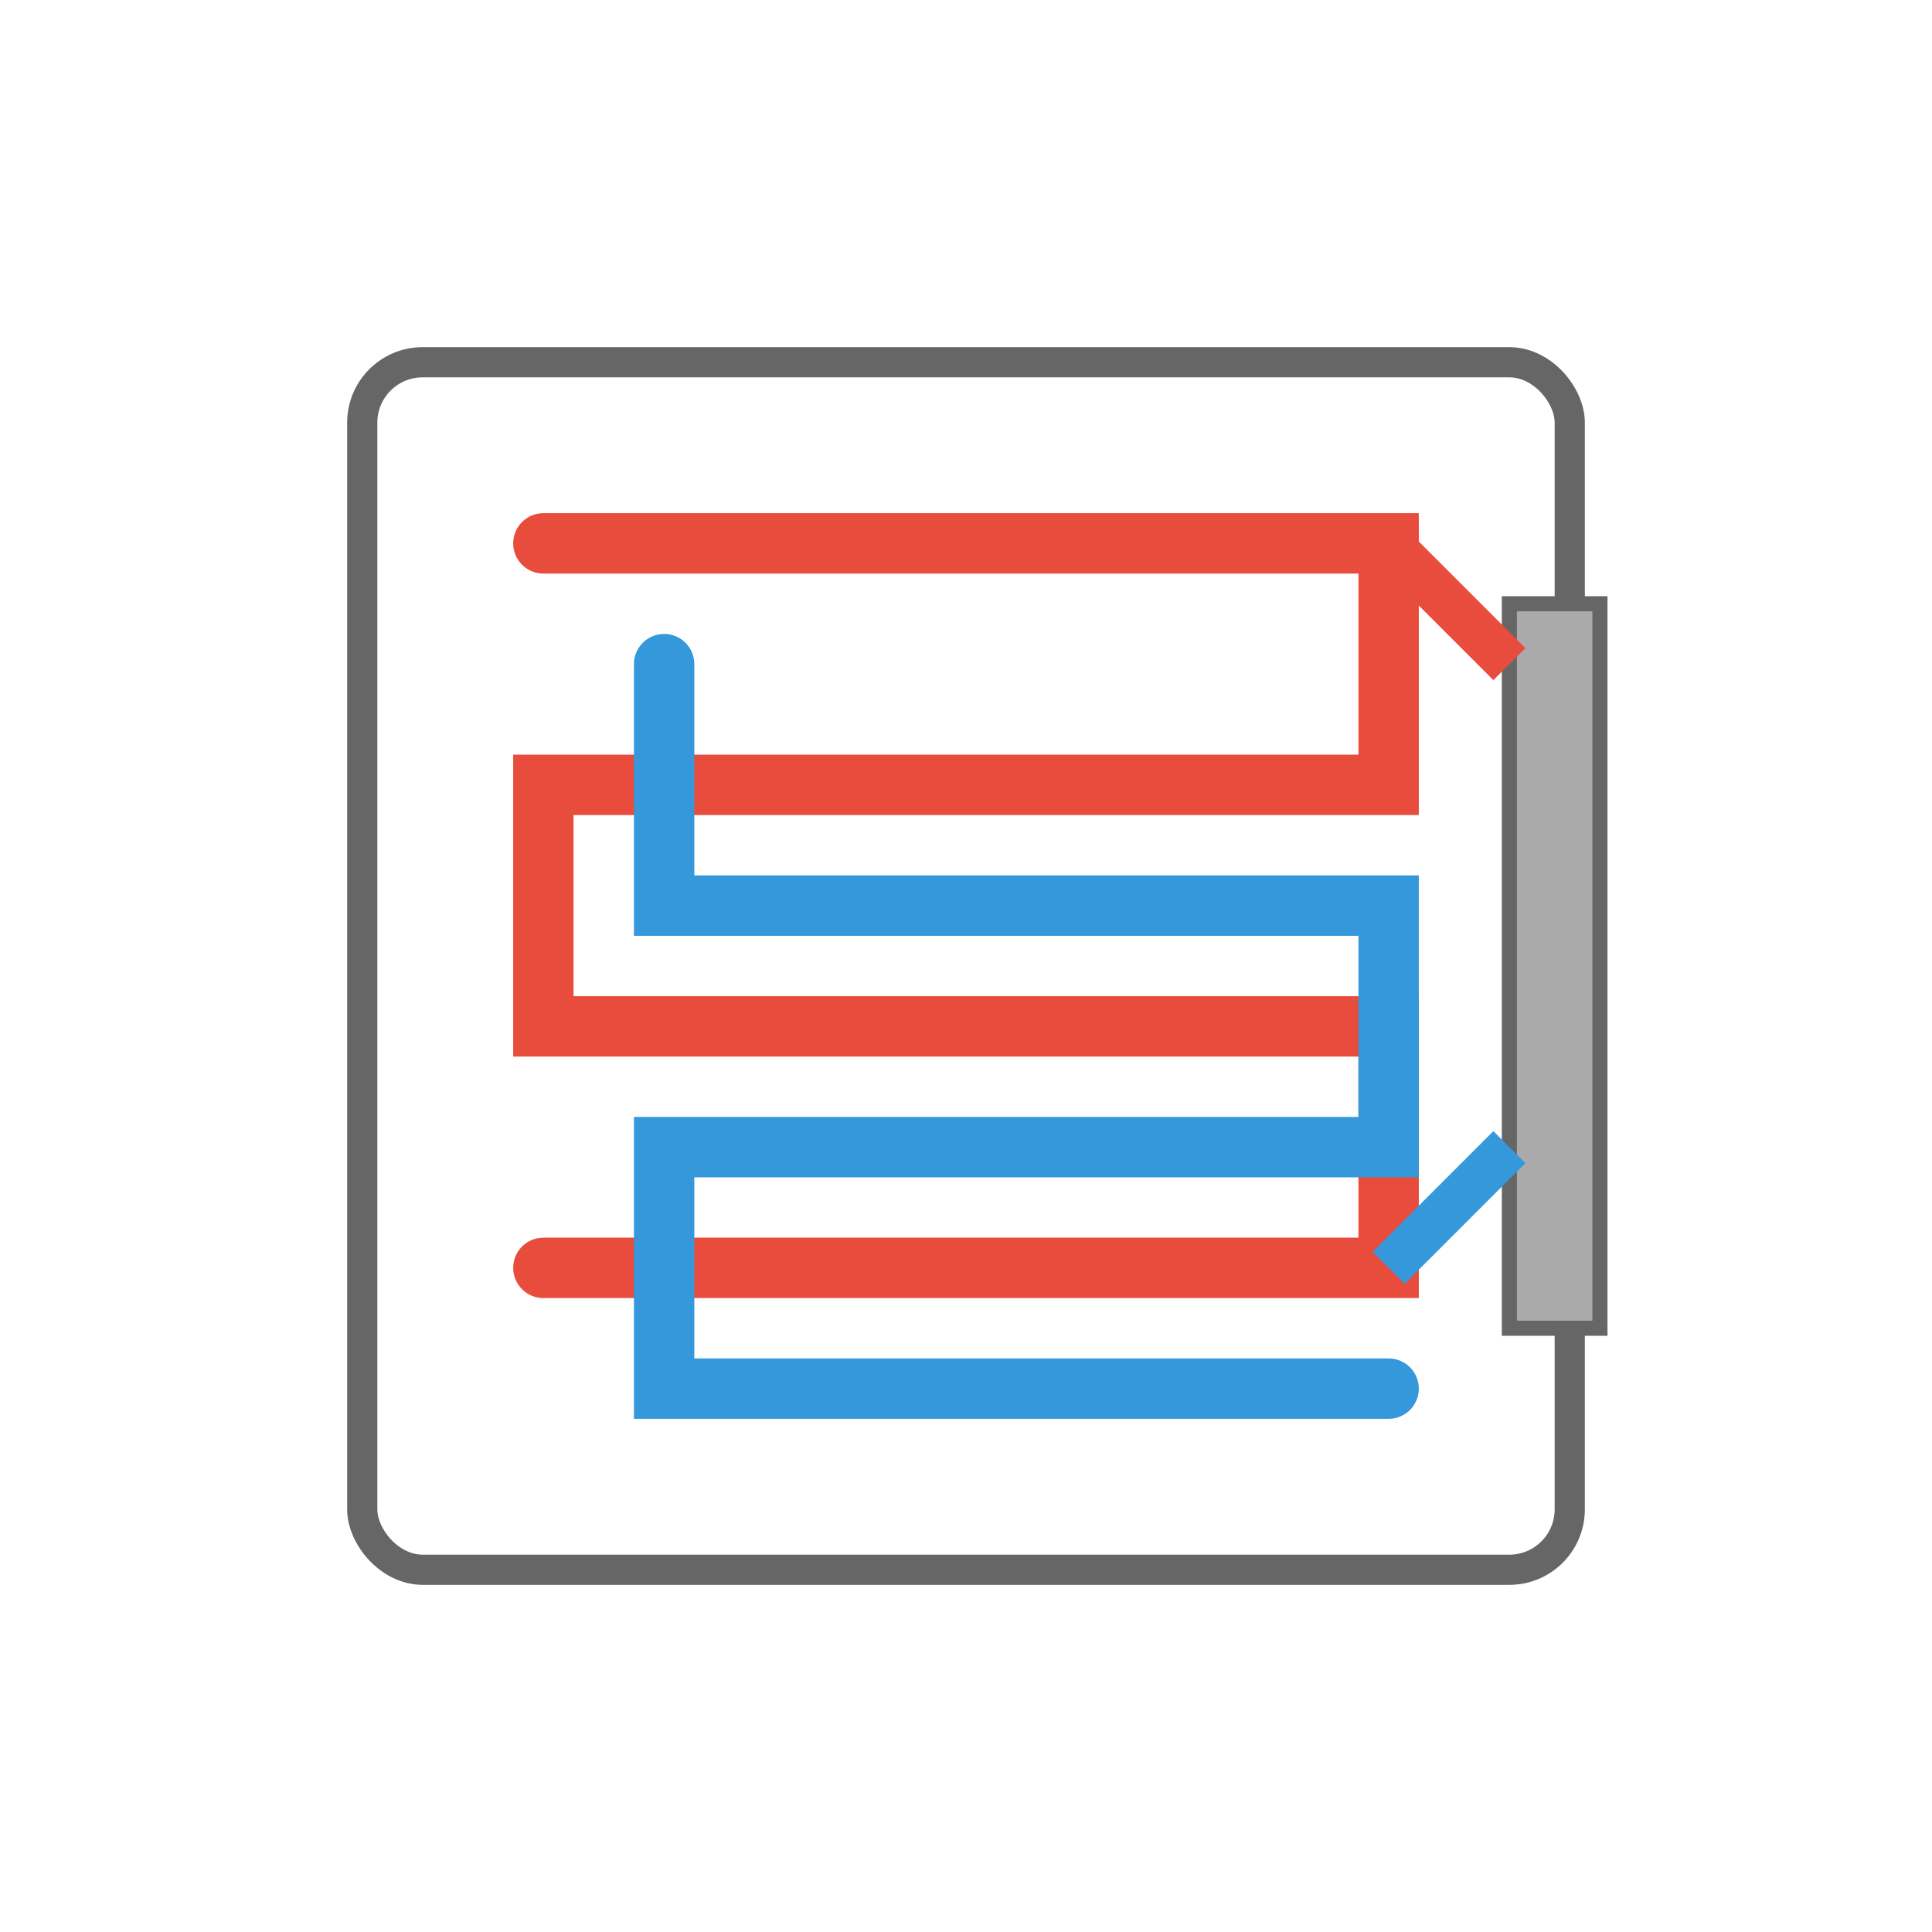
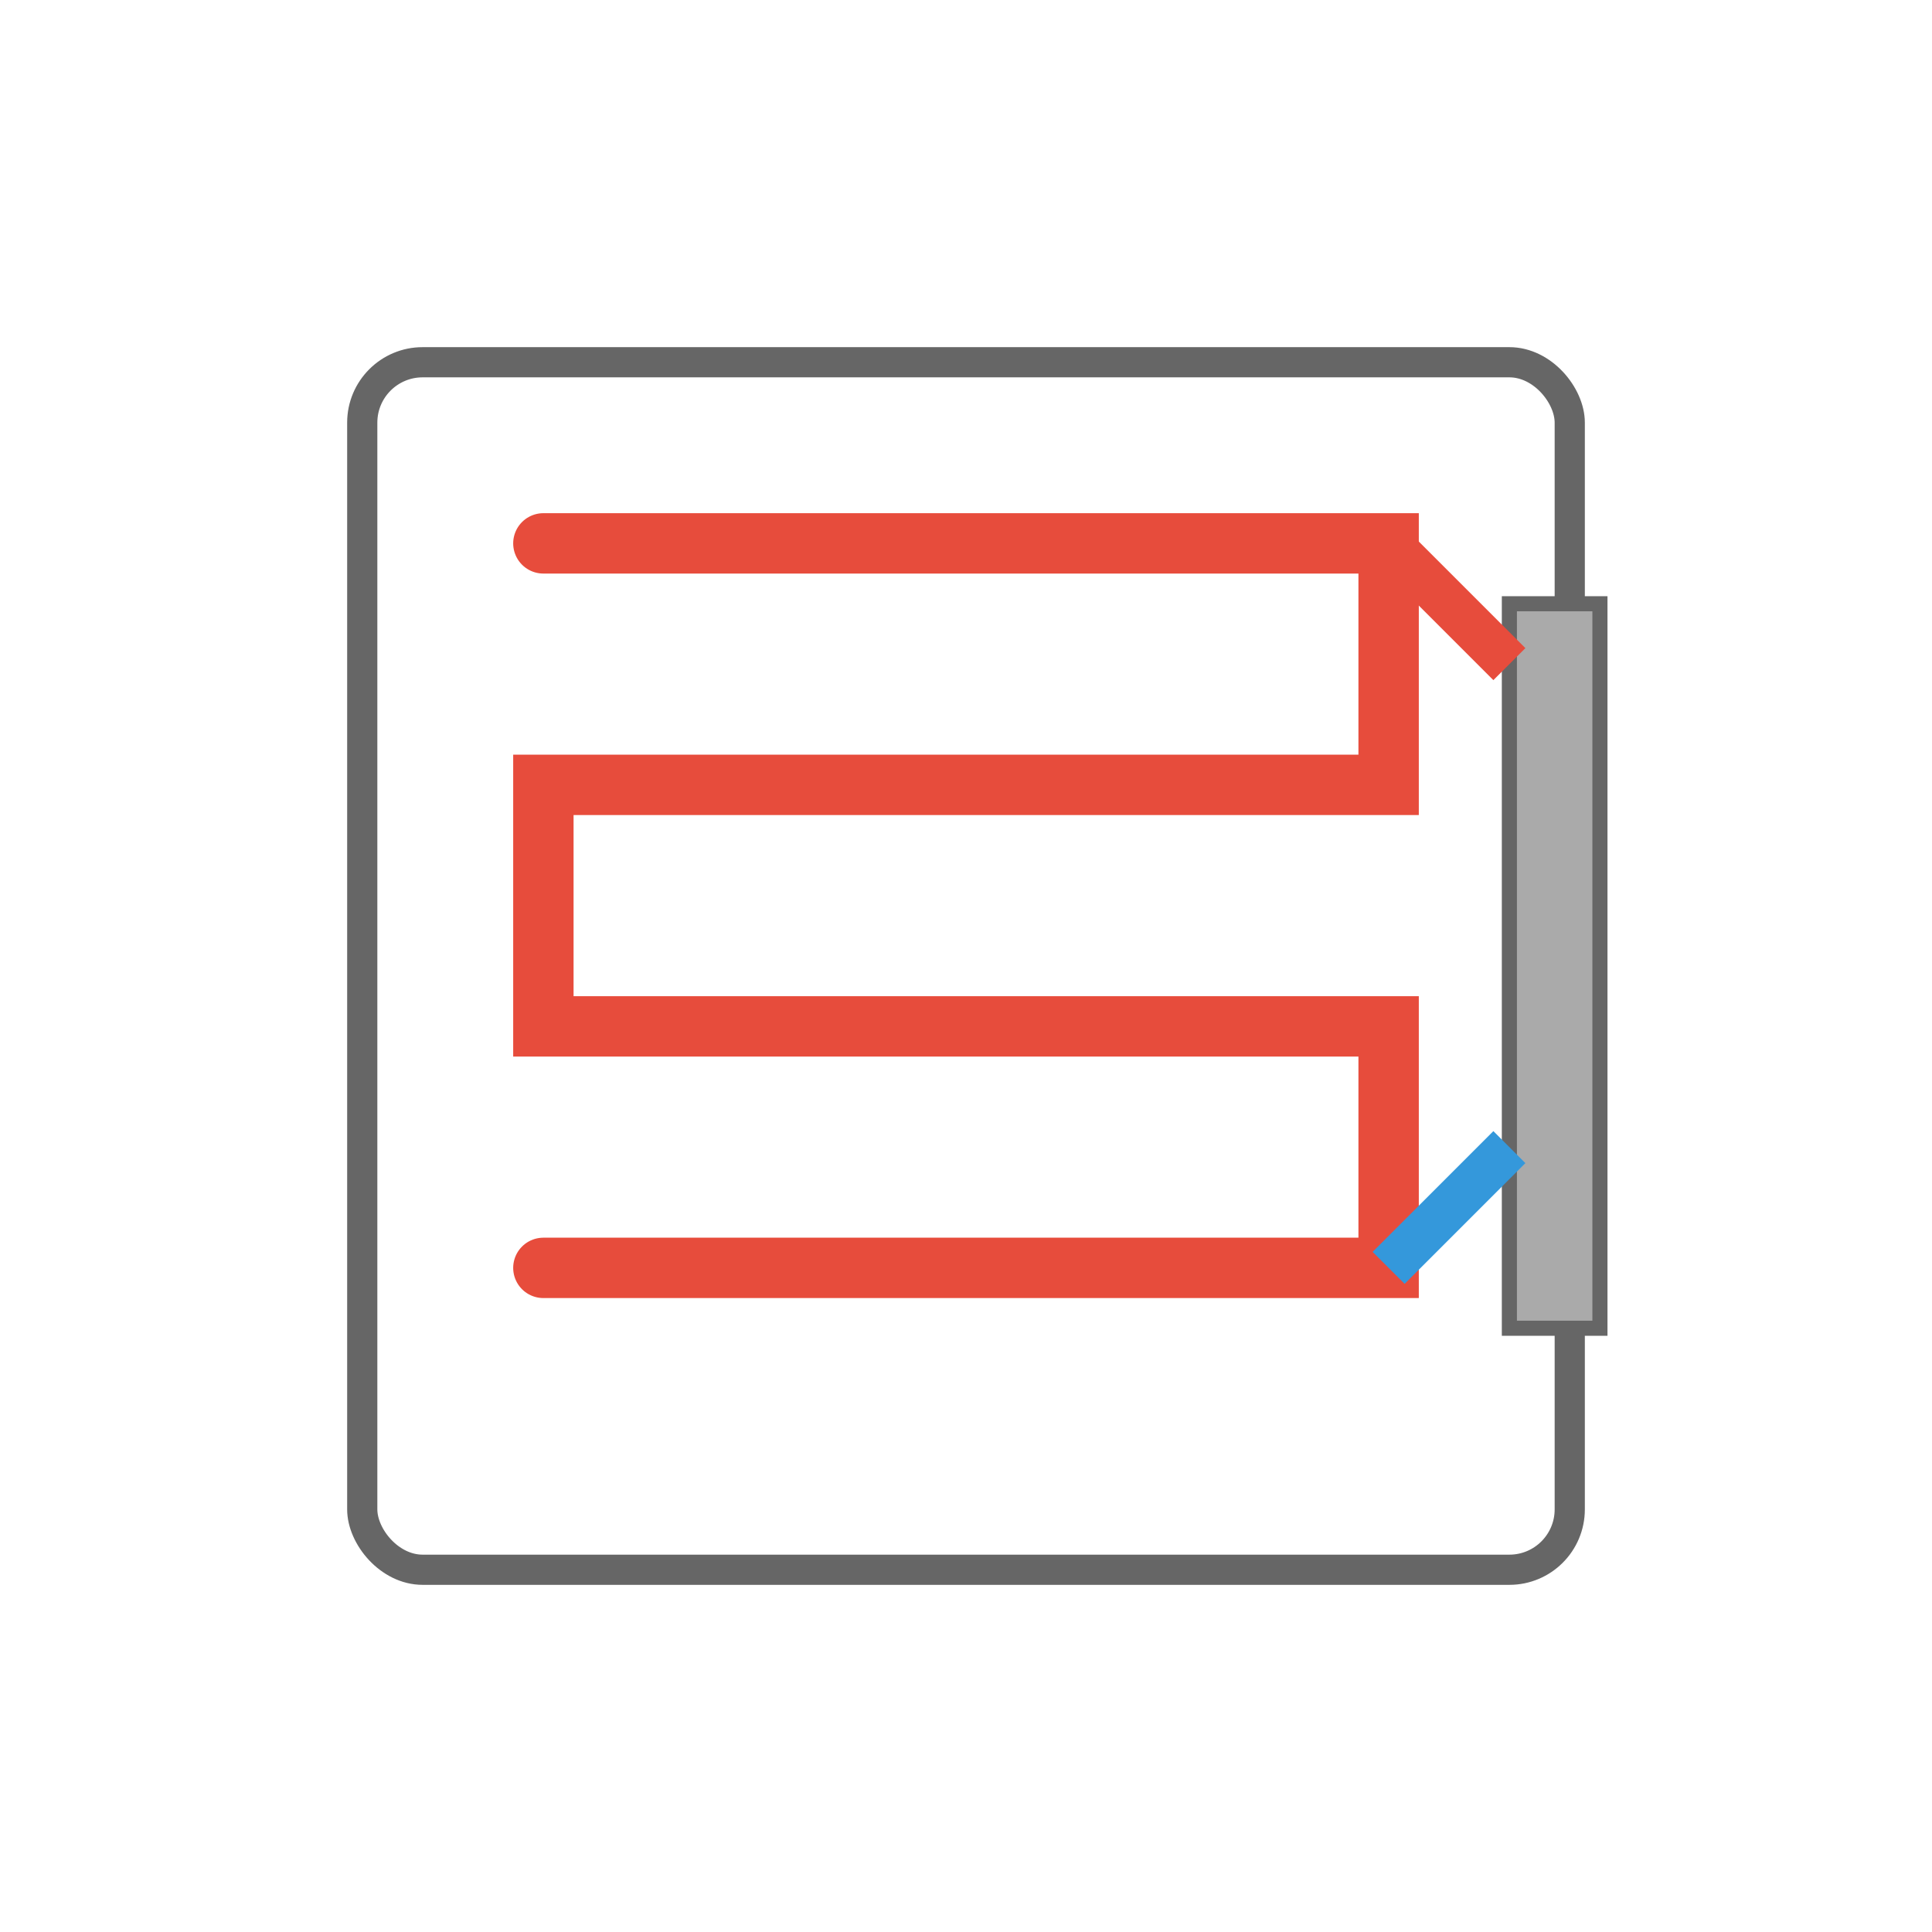
<svg xmlns="http://www.w3.org/2000/svg" width="64" height="64" viewBox="0 0 64 64">
  <rect x="12" y="12" width="40" height="40" fill="none" stroke="#666" stroke-width="1" rx="2" />
  <path d="M18 18 H46 V26 H18 V34 H46 V42 H18" fill="none" stroke="#e74c3c" stroke-width="2" stroke-linecap="round" />
-   <path d="M22 22 V30 H46 V38 H22 V46 H46" fill="none" stroke="#3498db" stroke-width="2" stroke-linecap="round" />
  <rect x="50" y="20" width="3" height="24" fill="#aaa" stroke="#666" stroke-width="0.5" />
  <line x1="46" y1="18" x2="50" y2="22" stroke="#e74c3c" stroke-width="1.5" />
  <line x1="46" y1="42" x2="50" y2="38" stroke="#3498db" stroke-width="1.5" />
</svg>